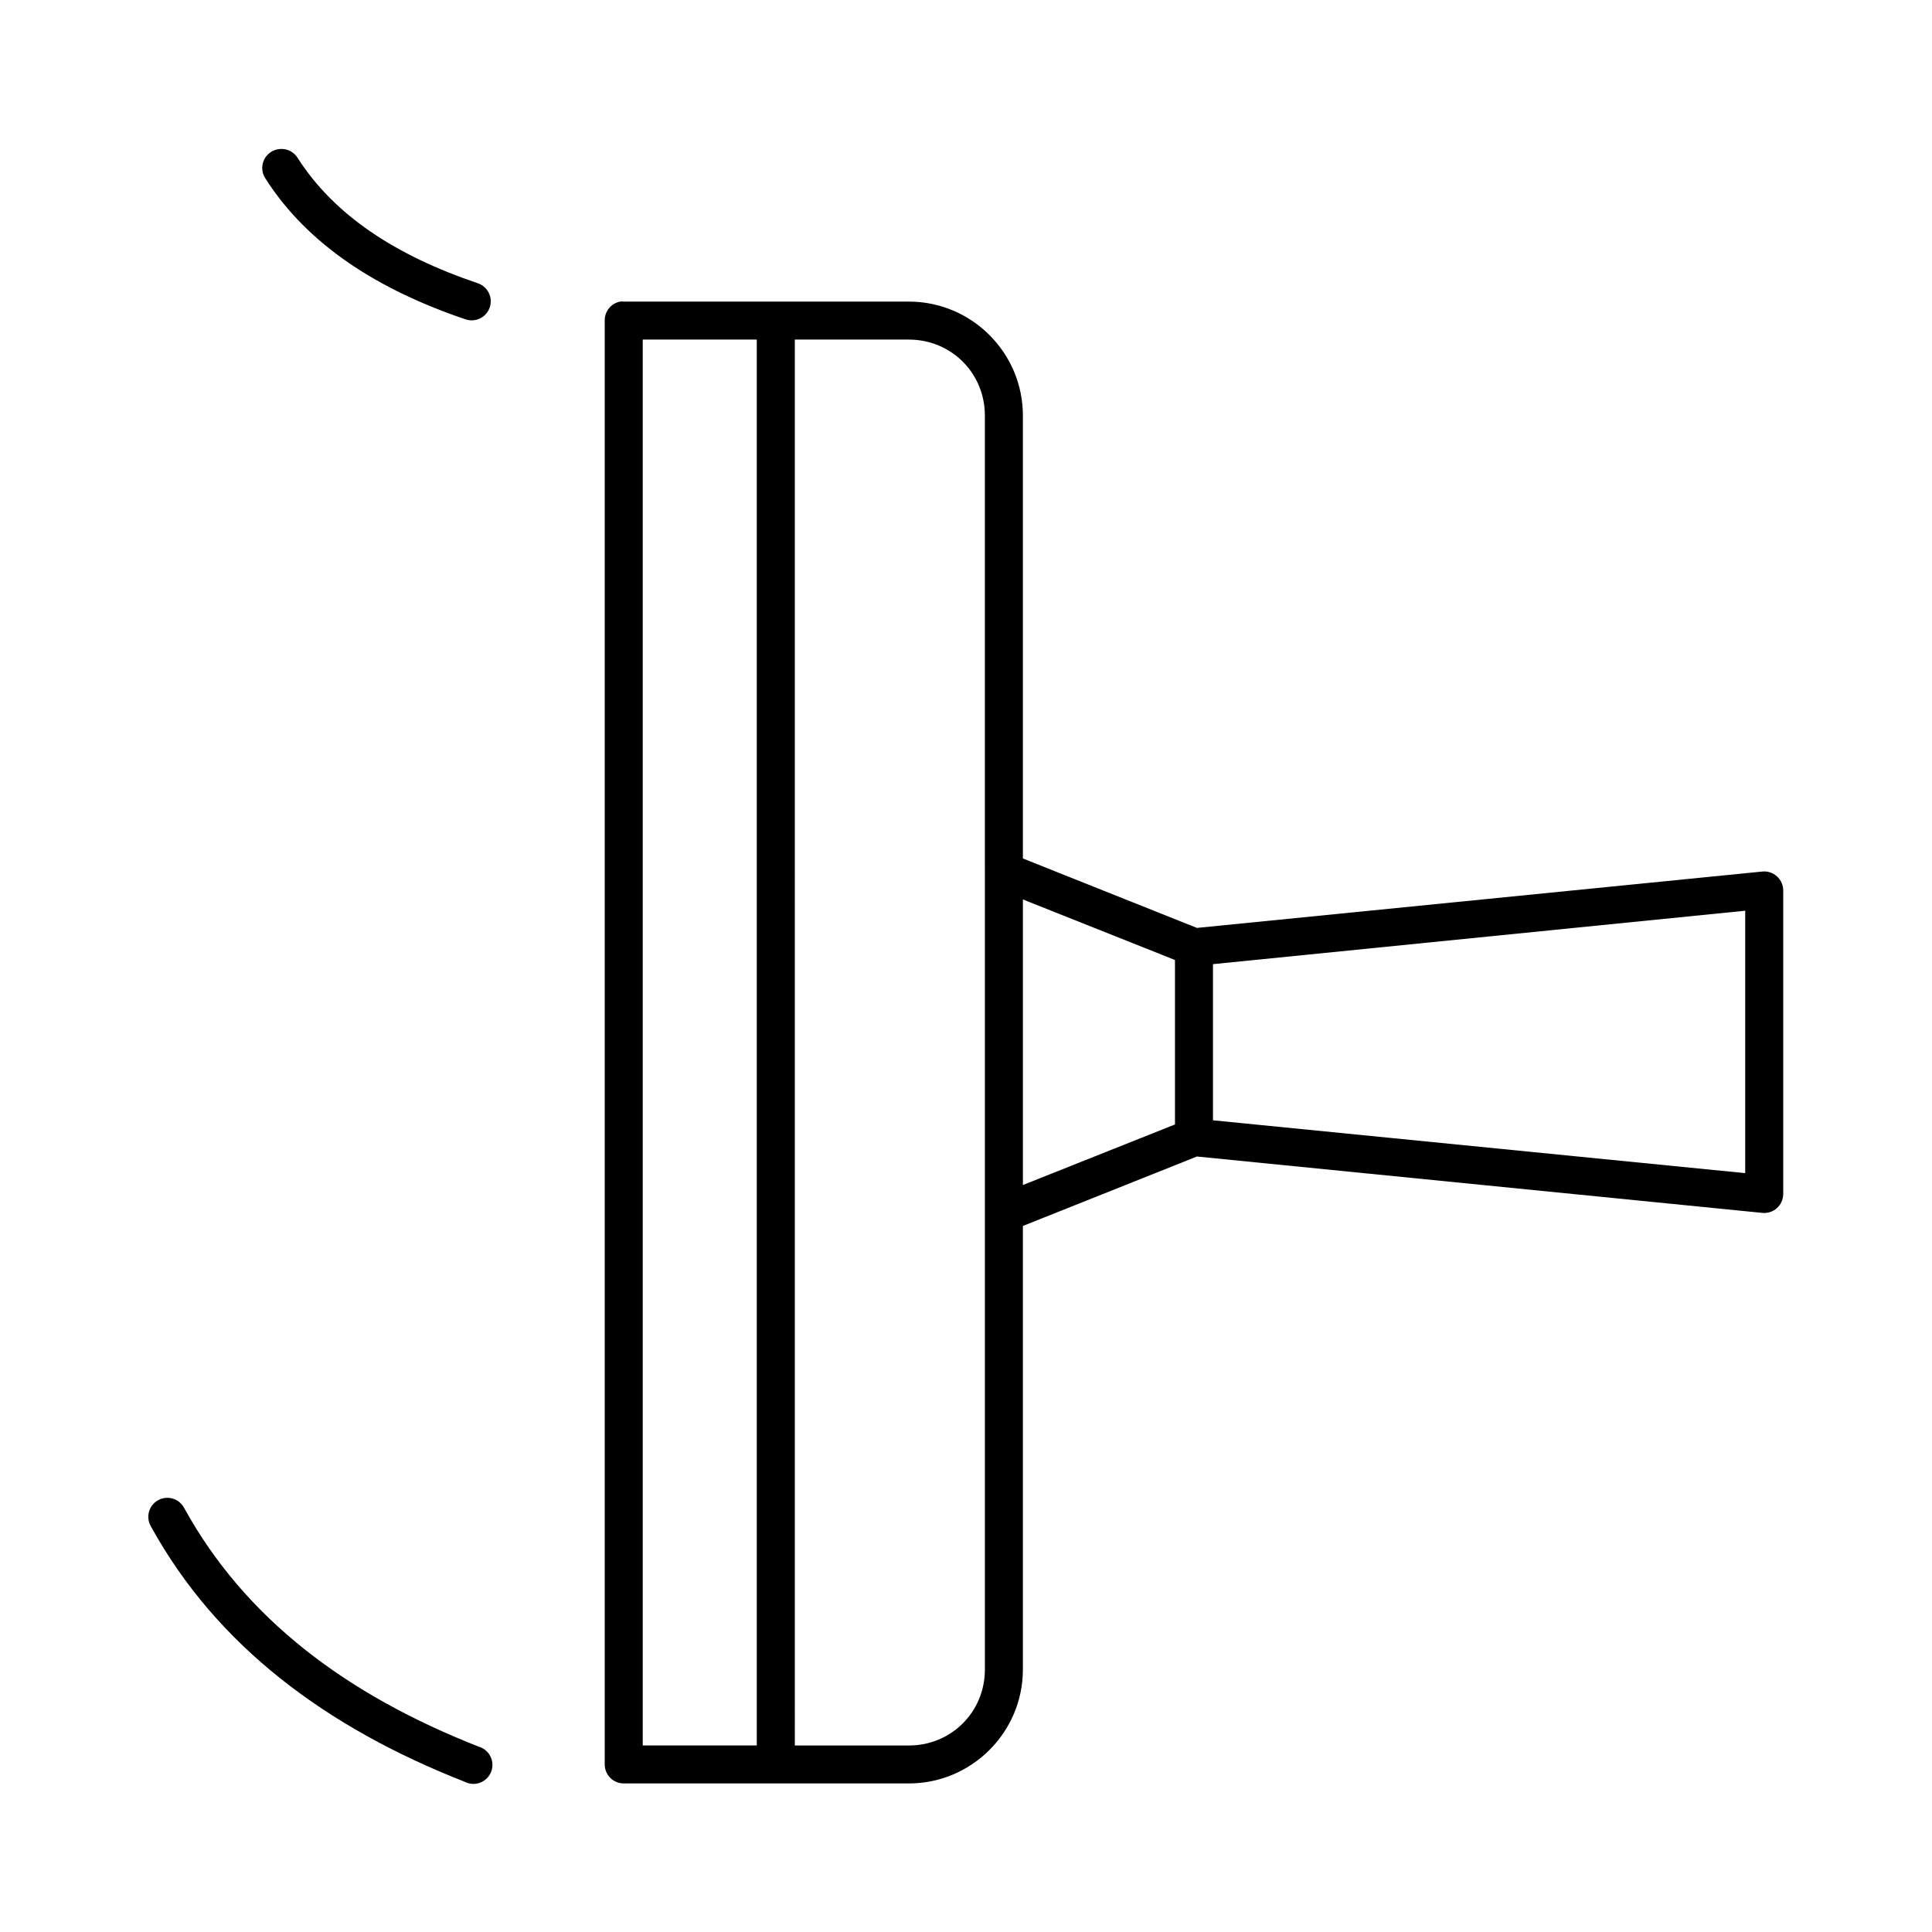
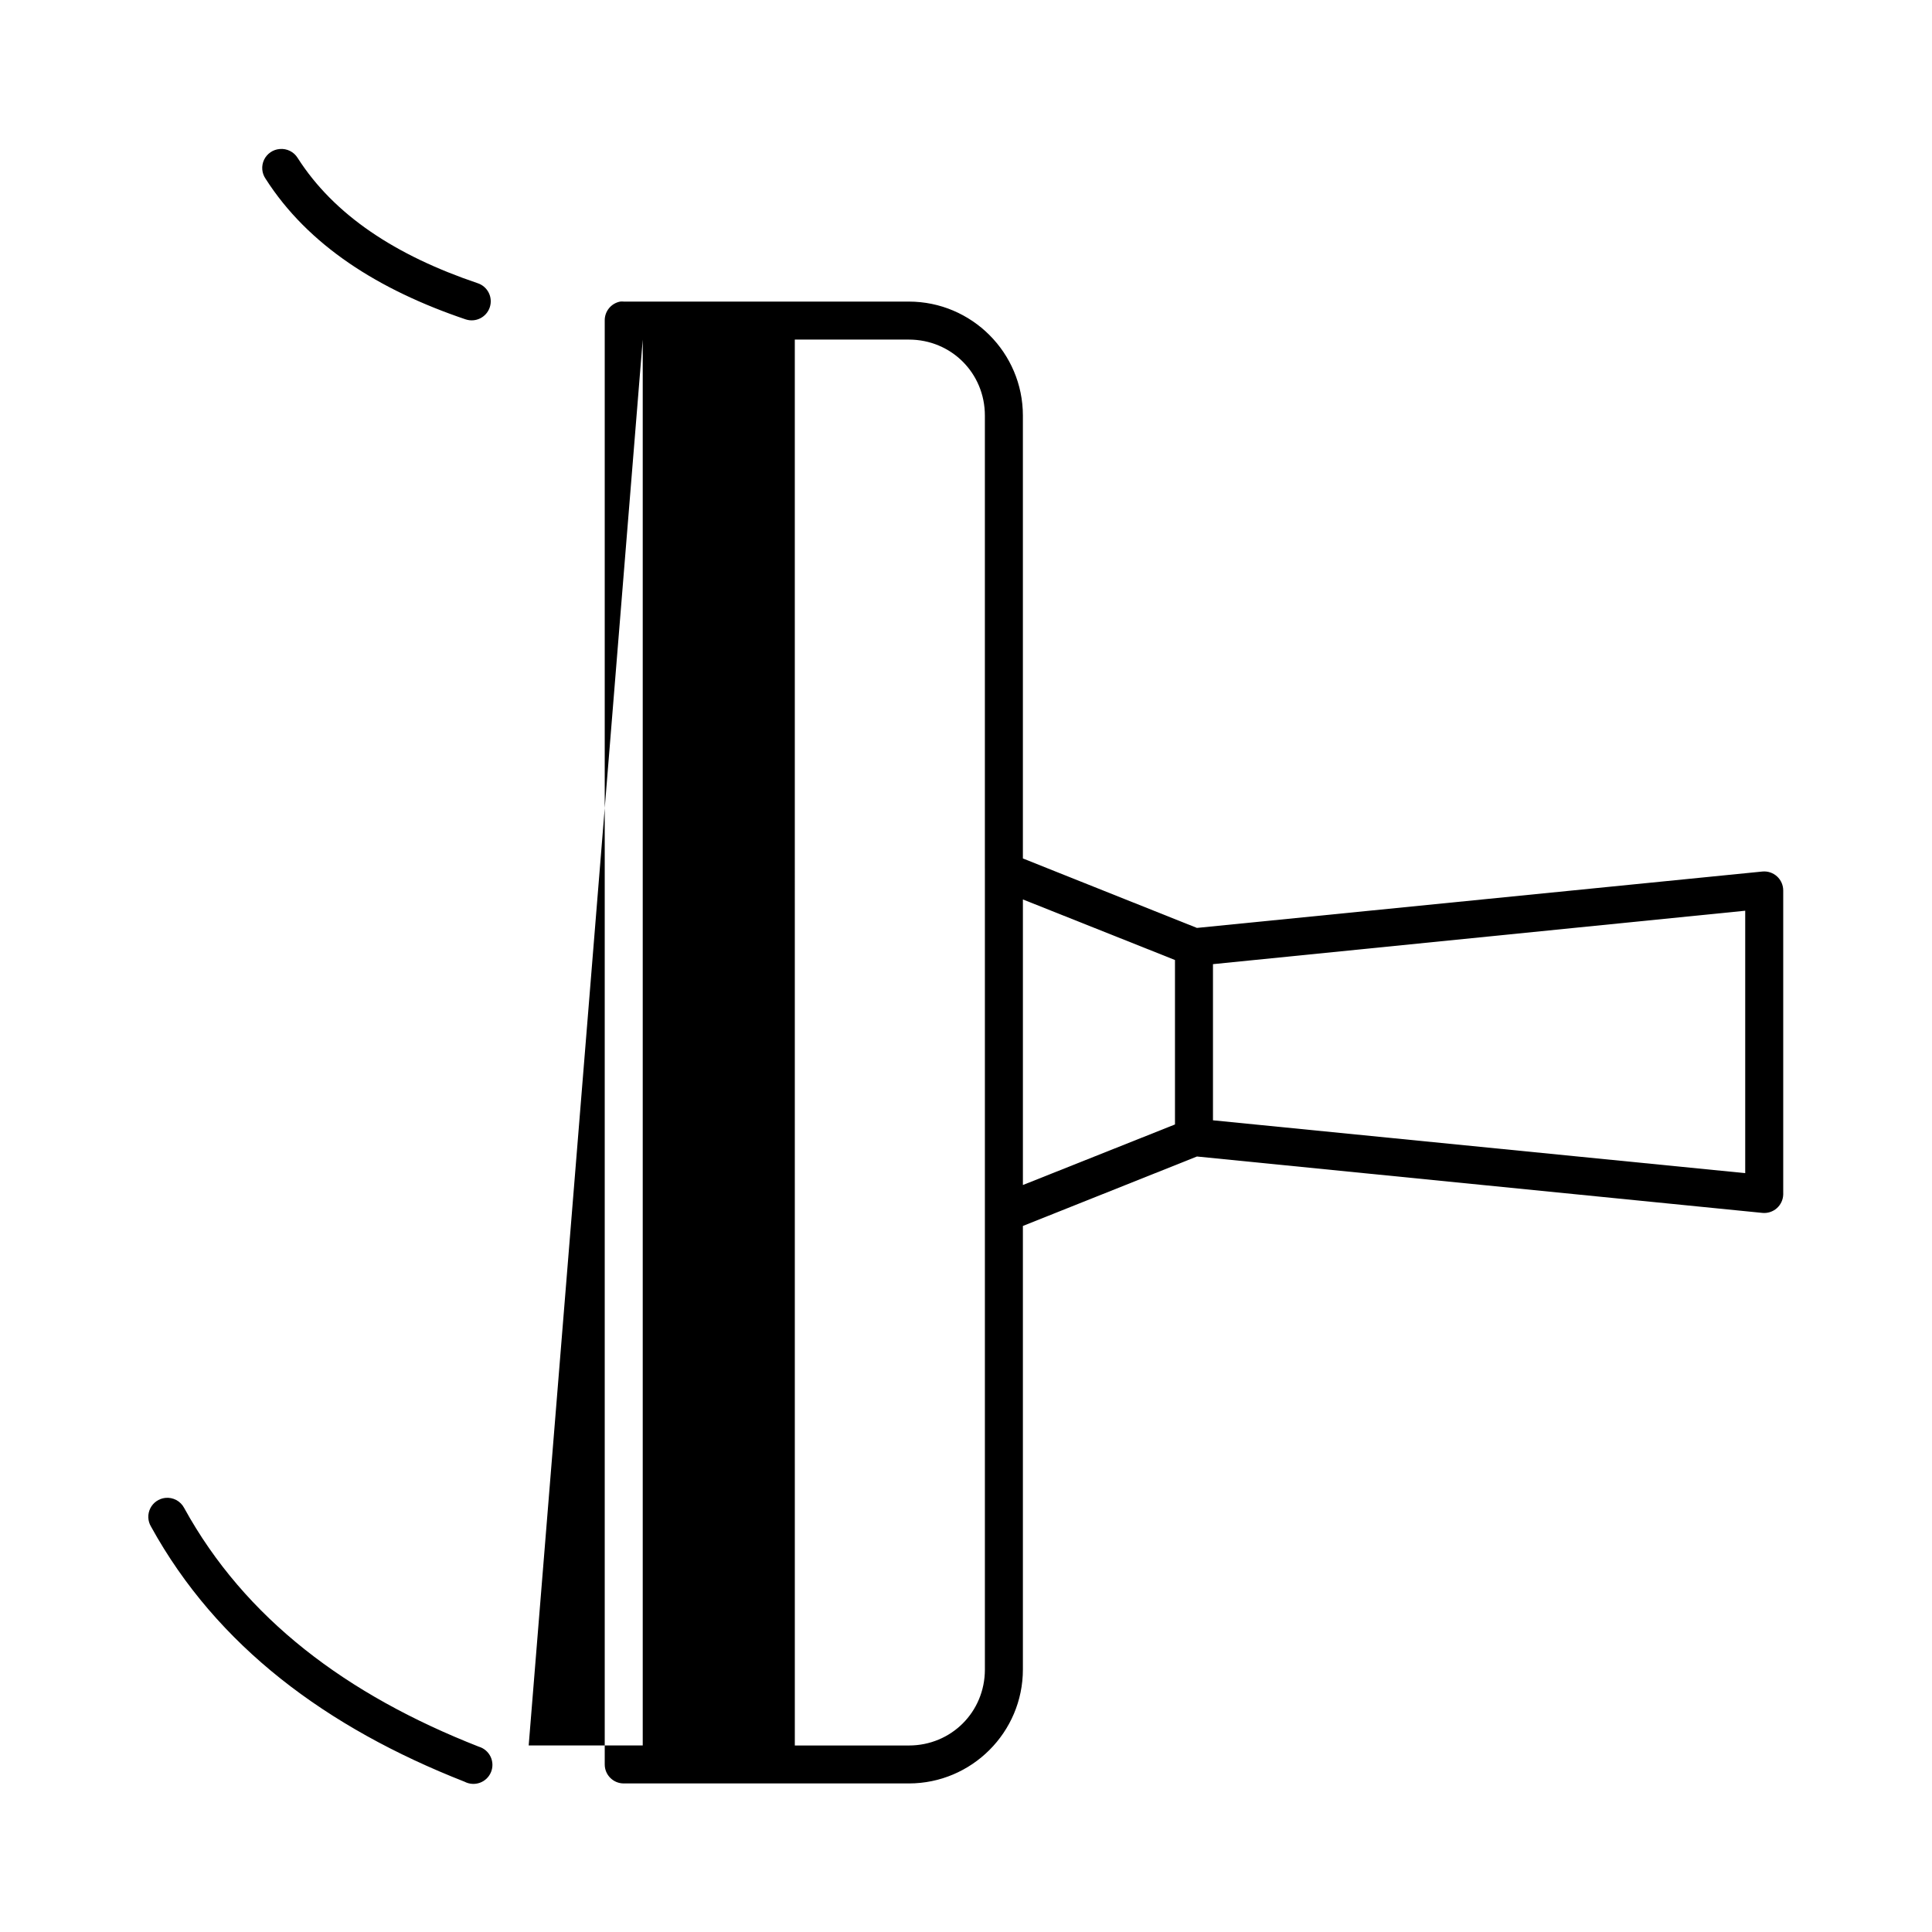
<svg xmlns="http://www.w3.org/2000/svg" fill="#000000" width="800px" height="800px" version="1.1" viewBox="144 144 512 512">
-   <path d="m218.15 183.49c-1.797 0.133-3.383 1.219-4.164 2.84-0.777 1.625-0.633 3.539 0.387 5.027 11.316 17.715 29.996 29.496 53.051 37.289v-0.004c1.273 0.422 2.66 0.316 3.859-0.289 1.195-0.605 2.102-1.66 2.519-2.934s0.312-2.66-0.293-3.856c-0.605-1.195-1.664-2.102-2.938-2.516-21.695-7.332-37.992-18-47.699-33.199-1-1.613-2.828-2.527-4.723-2.359zm90.199 40.434h0.004c-2.41 0.461-4.137 2.586-4.094 5.035v382.64c0 2.777 2.254 5.031 5.035 5.031h75.559c16.656 0 30.223-13.559 30.223-30.207v-117.53l46.125-18.406 149.86 14.945c1.391 0.133 2.769-0.32 3.816-1.242 1.043-0.926 1.656-2.242 1.695-3.633v-80.559c0.004-1.422-0.59-2.777-1.641-3.738-1.047-0.957-2.453-1.43-3.871-1.297l-149.86 14.945-46.125-18.406v-117.37c0-16.648-13.566-30.207-30.223-30.207h-75.559v-0.004c-0.312-0.027-0.629-0.027-0.941 0zm5.981 10.07h30.223v372.57h-30.223zm40.301 0h30.223c11.25 0 20.148 8.895 20.148 20.141v120.05h0.004c-0.02 0.262-0.02 0.523 0 0.785v90.625c-0.012 0.211-0.012 0.422 0 0.629v120.21c0 11.242-8.898 20.141-20.148 20.141h-30.223zm60.449 148.37 40.301 16.047v43.582l-40.301 16.047zm191.42 2.988v69.543l-141.05-14.004v-41.379zm-418.73 155.61h0.004c-1.695 0.195-3.18 1.23-3.941 2.754-0.762 1.523-0.703 3.332 0.16 4.801 17.484 31.781 46.57 53.316 83.117 67.656 1.258 0.66 2.738 0.762 4.078 0.273 1.336-0.484 2.402-1.516 2.938-2.832 0.539-1.316 0.492-2.801-0.125-4.082-0.617-1.281-1.746-2.242-3.113-2.644-35.051-13.754-61.934-33.906-78.078-63.25-0.961-1.848-2.965-2.91-5.035-2.676z" />
+   <path d="m218.15 183.49c-1.797 0.133-3.383 1.219-4.164 2.84-0.777 1.625-0.633 3.539 0.387 5.027 11.316 17.715 29.996 29.496 53.051 37.289v-0.004c1.273 0.422 2.66 0.316 3.859-0.289 1.195-0.605 2.102-1.66 2.519-2.934s0.312-2.66-0.293-3.856c-0.605-1.195-1.664-2.102-2.938-2.516-21.695-7.332-37.992-18-47.699-33.199-1-1.613-2.828-2.527-4.723-2.359zm90.199 40.434h0.004c-2.41 0.461-4.137 2.586-4.094 5.035v382.64c0 2.777 2.254 5.031 5.035 5.031h75.559c16.656 0 30.223-13.559 30.223-30.207v-117.53l46.125-18.406 149.86 14.945c1.391 0.133 2.769-0.32 3.816-1.242 1.043-0.926 1.656-2.242 1.695-3.633v-80.559c0.004-1.422-0.59-2.777-1.641-3.738-1.047-0.957-2.453-1.43-3.871-1.297l-149.86 14.945-46.125-18.406v-117.37c0-16.648-13.566-30.207-30.223-30.207h-75.559v-0.004c-0.312-0.027-0.629-0.027-0.941 0zm5.981 10.07v372.57h-30.223zm40.301 0h30.223c11.25 0 20.148 8.895 20.148 20.141v120.05h0.004c-0.02 0.262-0.02 0.523 0 0.785v90.625c-0.012 0.211-0.012 0.422 0 0.629v120.21c0 11.242-8.898 20.141-20.148 20.141h-30.223zm60.449 148.37 40.301 16.047v43.582l-40.301 16.047zm191.42 2.988v69.543l-141.05-14.004v-41.379zm-418.73 155.61h0.004c-1.695 0.195-3.18 1.23-3.941 2.754-0.762 1.523-0.703 3.332 0.16 4.801 17.484 31.781 46.57 53.316 83.117 67.656 1.258 0.66 2.738 0.762 4.078 0.273 1.336-0.484 2.402-1.516 2.938-2.832 0.539-1.316 0.492-2.801-0.125-4.082-0.617-1.281-1.746-2.242-3.113-2.644-35.051-13.754-61.934-33.906-78.078-63.25-0.961-1.848-2.965-2.91-5.035-2.676z" />
</svg>